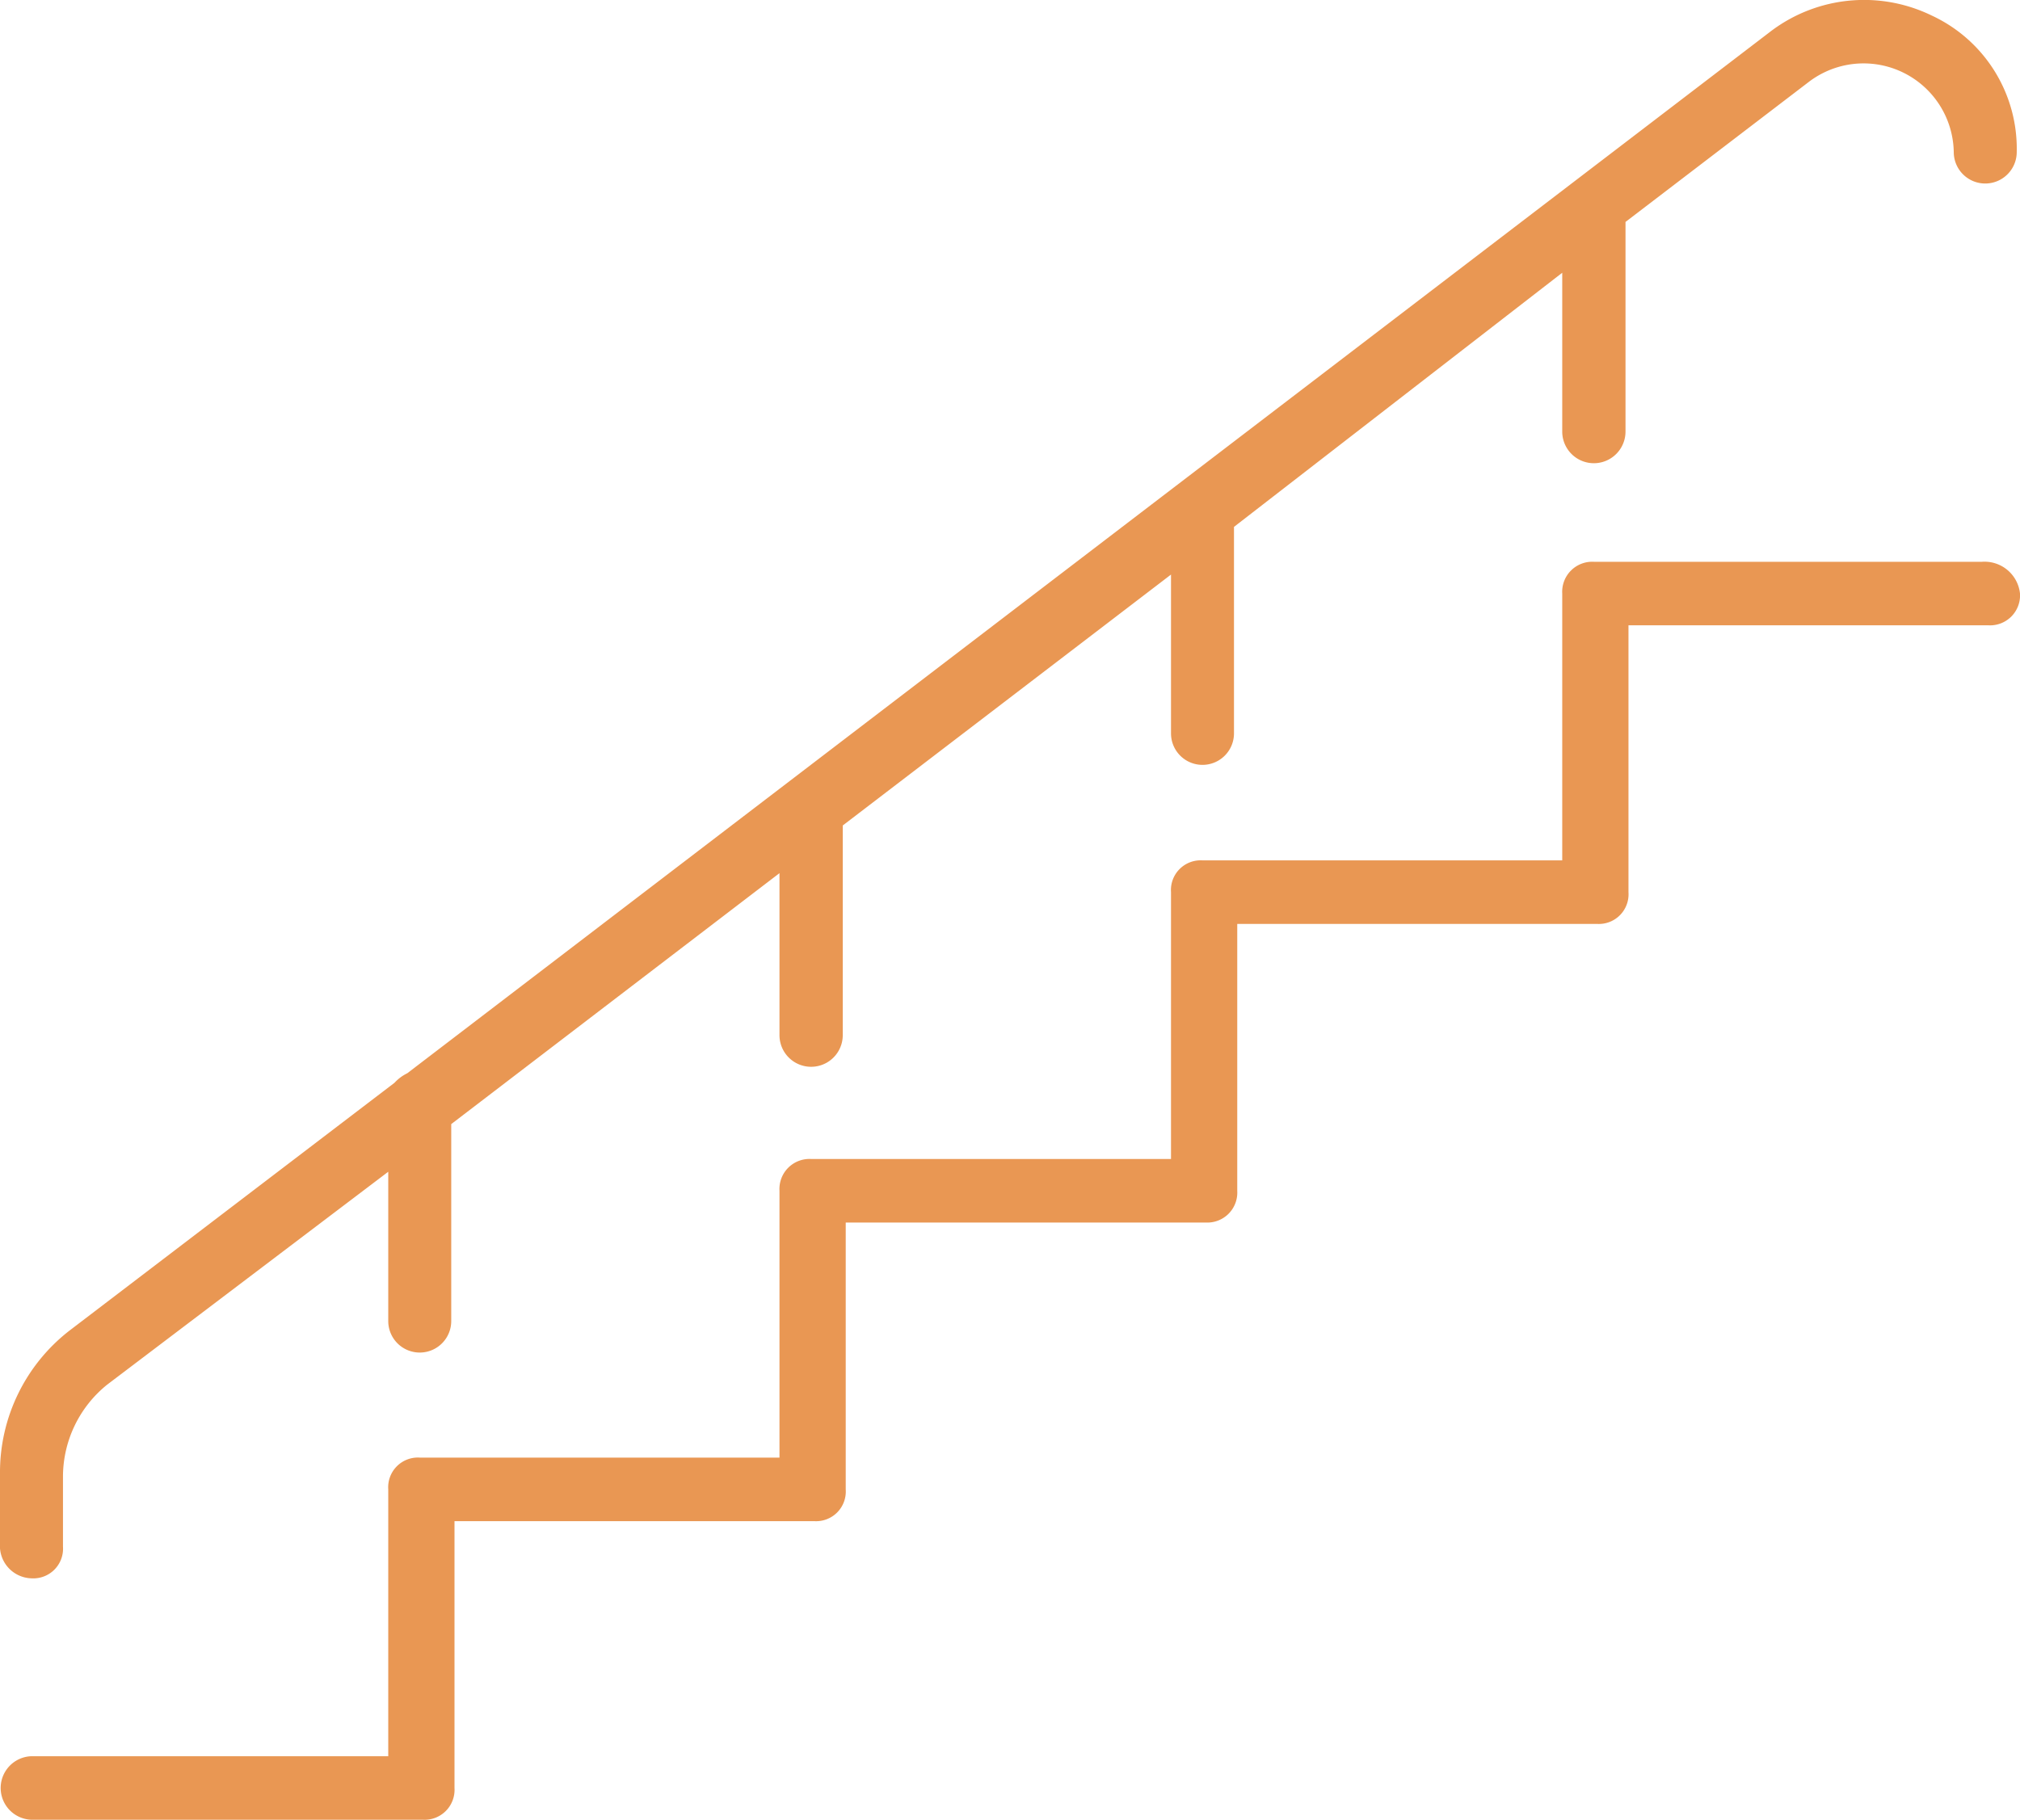
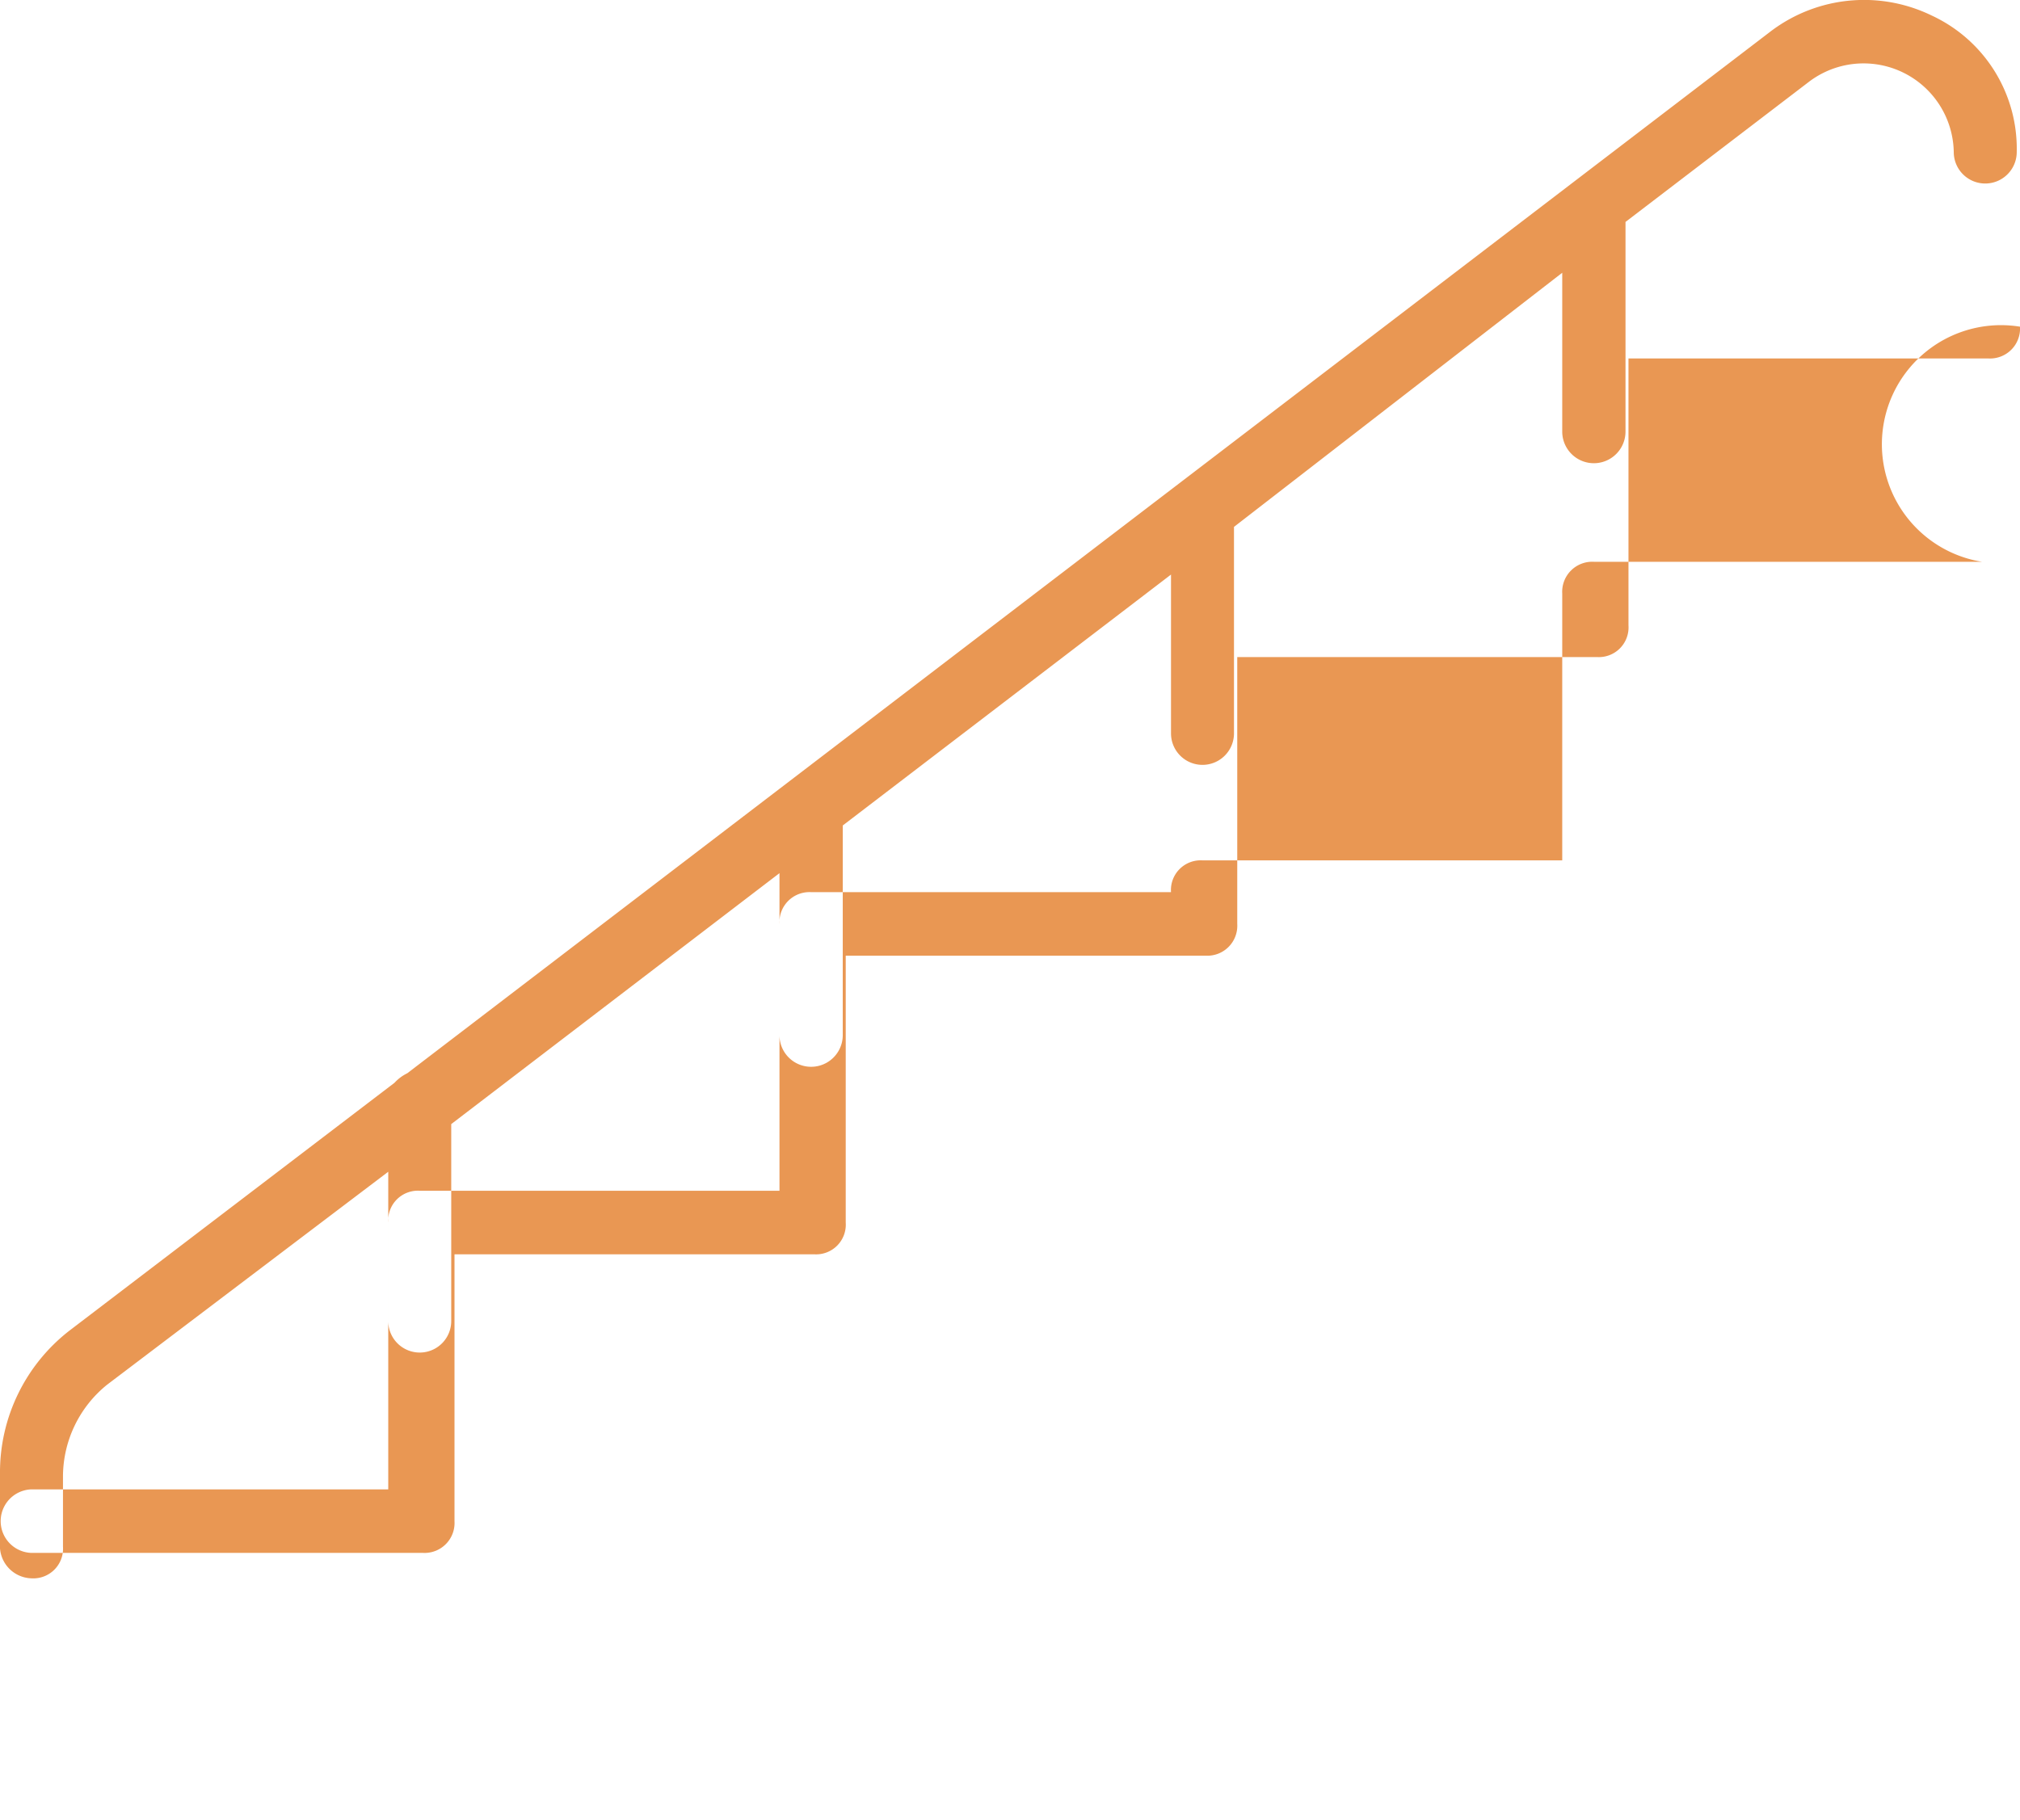
<svg xmlns="http://www.w3.org/2000/svg" width="68" height="61.281" viewBox="0 0 68 61.281">
  <defs>
    <style>
      .cls-1 {
        fill: #e99753;
        fill-rule: evenodd;
      }
    </style>
  </defs>
-   <path class="cls-1" d="M1063.06,275.644a1,1,0,0,0,1.06-1.07v-2.353a3.986,3.986,0,0,1,1.49-3.1l9.46-7.167v5.028a1.06,1.06,0,1,0,2.12,0v-6.632l11.05-8.45v5.455a1.065,1.065,0,1,0,2.13,0v-7.06l11.05-8.449v5.348a1.06,1.06,0,1,0,2.12,0v-6.953l11.05-8.557v5.348a1.065,1.065,0,1,0,2.13,0v-7.059l6.16-4.707a3.037,3.037,0,0,1,4.89,2.353,1.06,1.06,0,1,0,2.12,0,4.944,4.944,0,0,0-2.87-4.6,5.2,5.2,0,0,0-5.41.535l-45.9,35.084a1.449,1.449,0,0,0-.43.321l-10.94,8.343a6.038,6.038,0,0,0-2.34,4.813v2.353A1.093,1.093,0,0,0,1063.06,275.644Zm65.66-34.228h-13.06a1.012,1.012,0,0,0-1.07,1.069v8.985h-12.11a1,1,0,0,0-1.06,1.07v8.985h-12.11a1.011,1.011,0,0,0-1.07,1.069v8.985h-12.11a1,1,0,0,0-1.06,1.07v8.985h-12.01a1.07,1.07,0,0,0,0,2.139h13.18a1.009,1.009,0,0,0,1.06-1.069v-8.985h12.11a1,1,0,0,0,1.06-1.07v-8.985h12.12a1.009,1.009,0,0,0,1.06-1.07v-8.985h12.11a1,1,0,0,0,1.06-1.069v-8.985h12.12a1.009,1.009,0,0,0,1.06-1.07A1.2,1.2,0,0,0,1128.72,241.416Z" transform="translate(-1062 -222.5)" />
+   <path class="cls-1" d="M1063.06,275.644a1,1,0,0,0,1.06-1.07v-2.353a3.986,3.986,0,0,1,1.49-3.1l9.46-7.167v5.028a1.06,1.06,0,1,0,2.12,0v-6.632l11.05-8.45v5.455a1.065,1.065,0,1,0,2.13,0v-7.06l11.05-8.449v5.348a1.06,1.06,0,1,0,2.12,0v-6.953l11.05-8.557v5.348a1.065,1.065,0,1,0,2.13,0v-7.059l6.16-4.707a3.037,3.037,0,0,1,4.89,2.353,1.06,1.06,0,1,0,2.12,0,4.944,4.944,0,0,0-2.87-4.6,5.2,5.2,0,0,0-5.41.535l-45.9,35.084a1.449,1.449,0,0,0-.43.321l-10.94,8.343a6.038,6.038,0,0,0-2.34,4.813v2.353A1.093,1.093,0,0,0,1063.06,275.644Zm65.66-34.228h-13.06a1.012,1.012,0,0,0-1.07,1.069v8.985h-12.11a1,1,0,0,0-1.06,1.07h-12.11a1.011,1.011,0,0,0-1.07,1.069v8.985h-12.11a1,1,0,0,0-1.06,1.07v8.985h-12.01a1.07,1.07,0,0,0,0,2.139h13.18a1.009,1.009,0,0,0,1.06-1.069v-8.985h12.11a1,1,0,0,0,1.06-1.07v-8.985h12.12a1.009,1.009,0,0,0,1.06-1.07v-8.985h12.11a1,1,0,0,0,1.06-1.069v-8.985h12.12a1.009,1.009,0,0,0,1.06-1.07A1.2,1.2,0,0,0,1128.72,241.416Z" transform="translate(-1062 -222.5)" />
</svg>